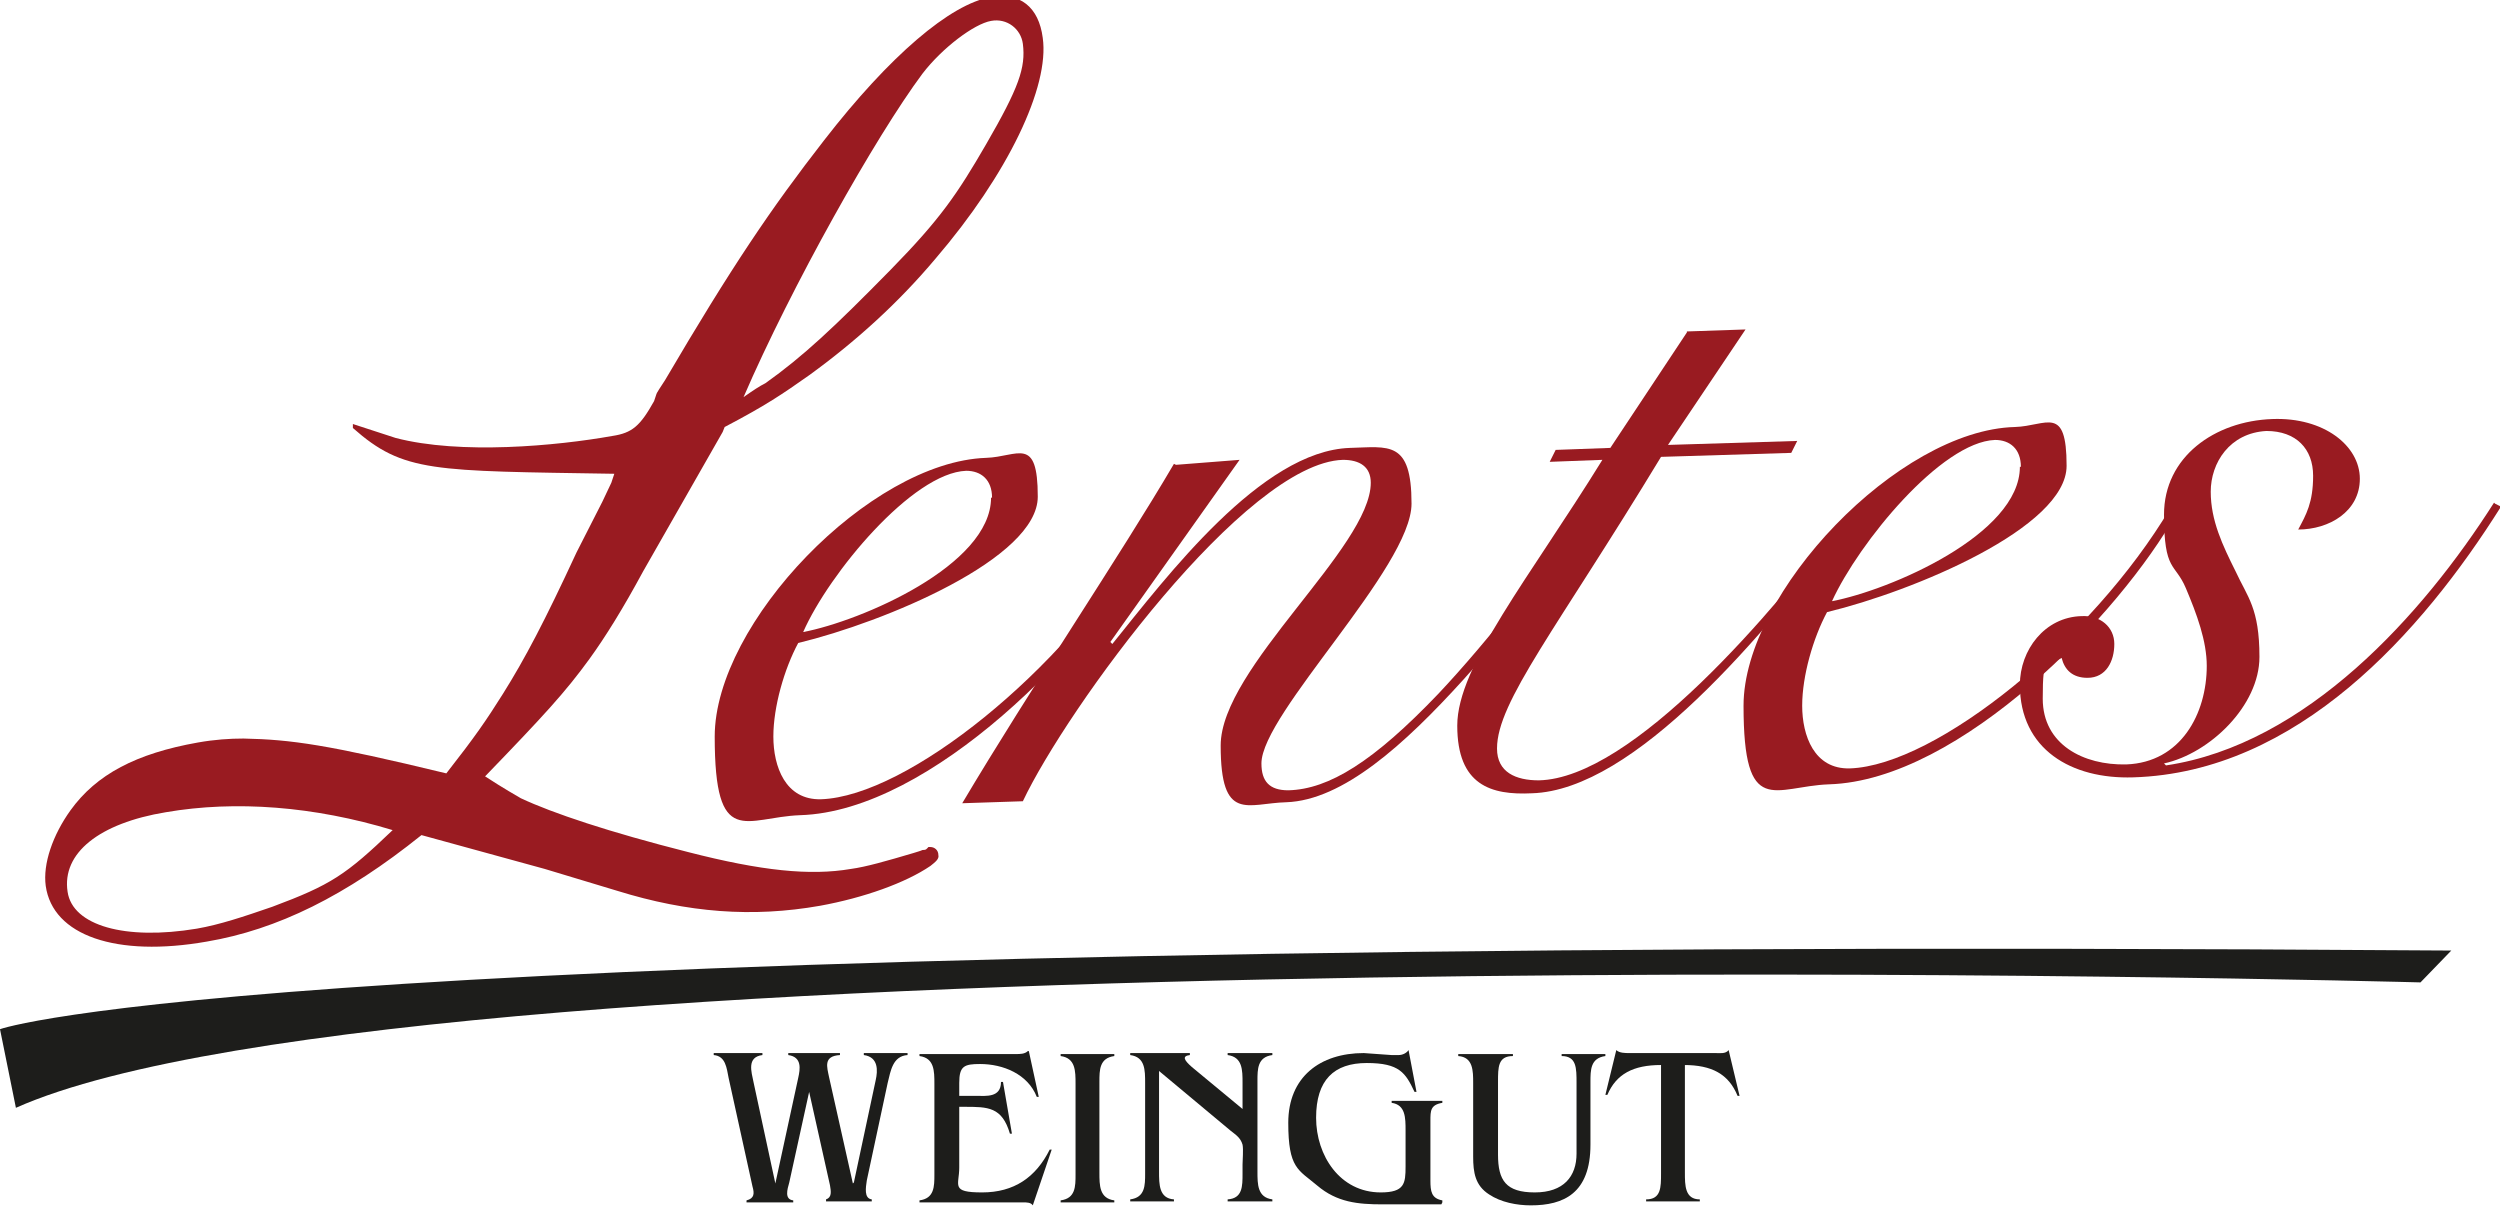
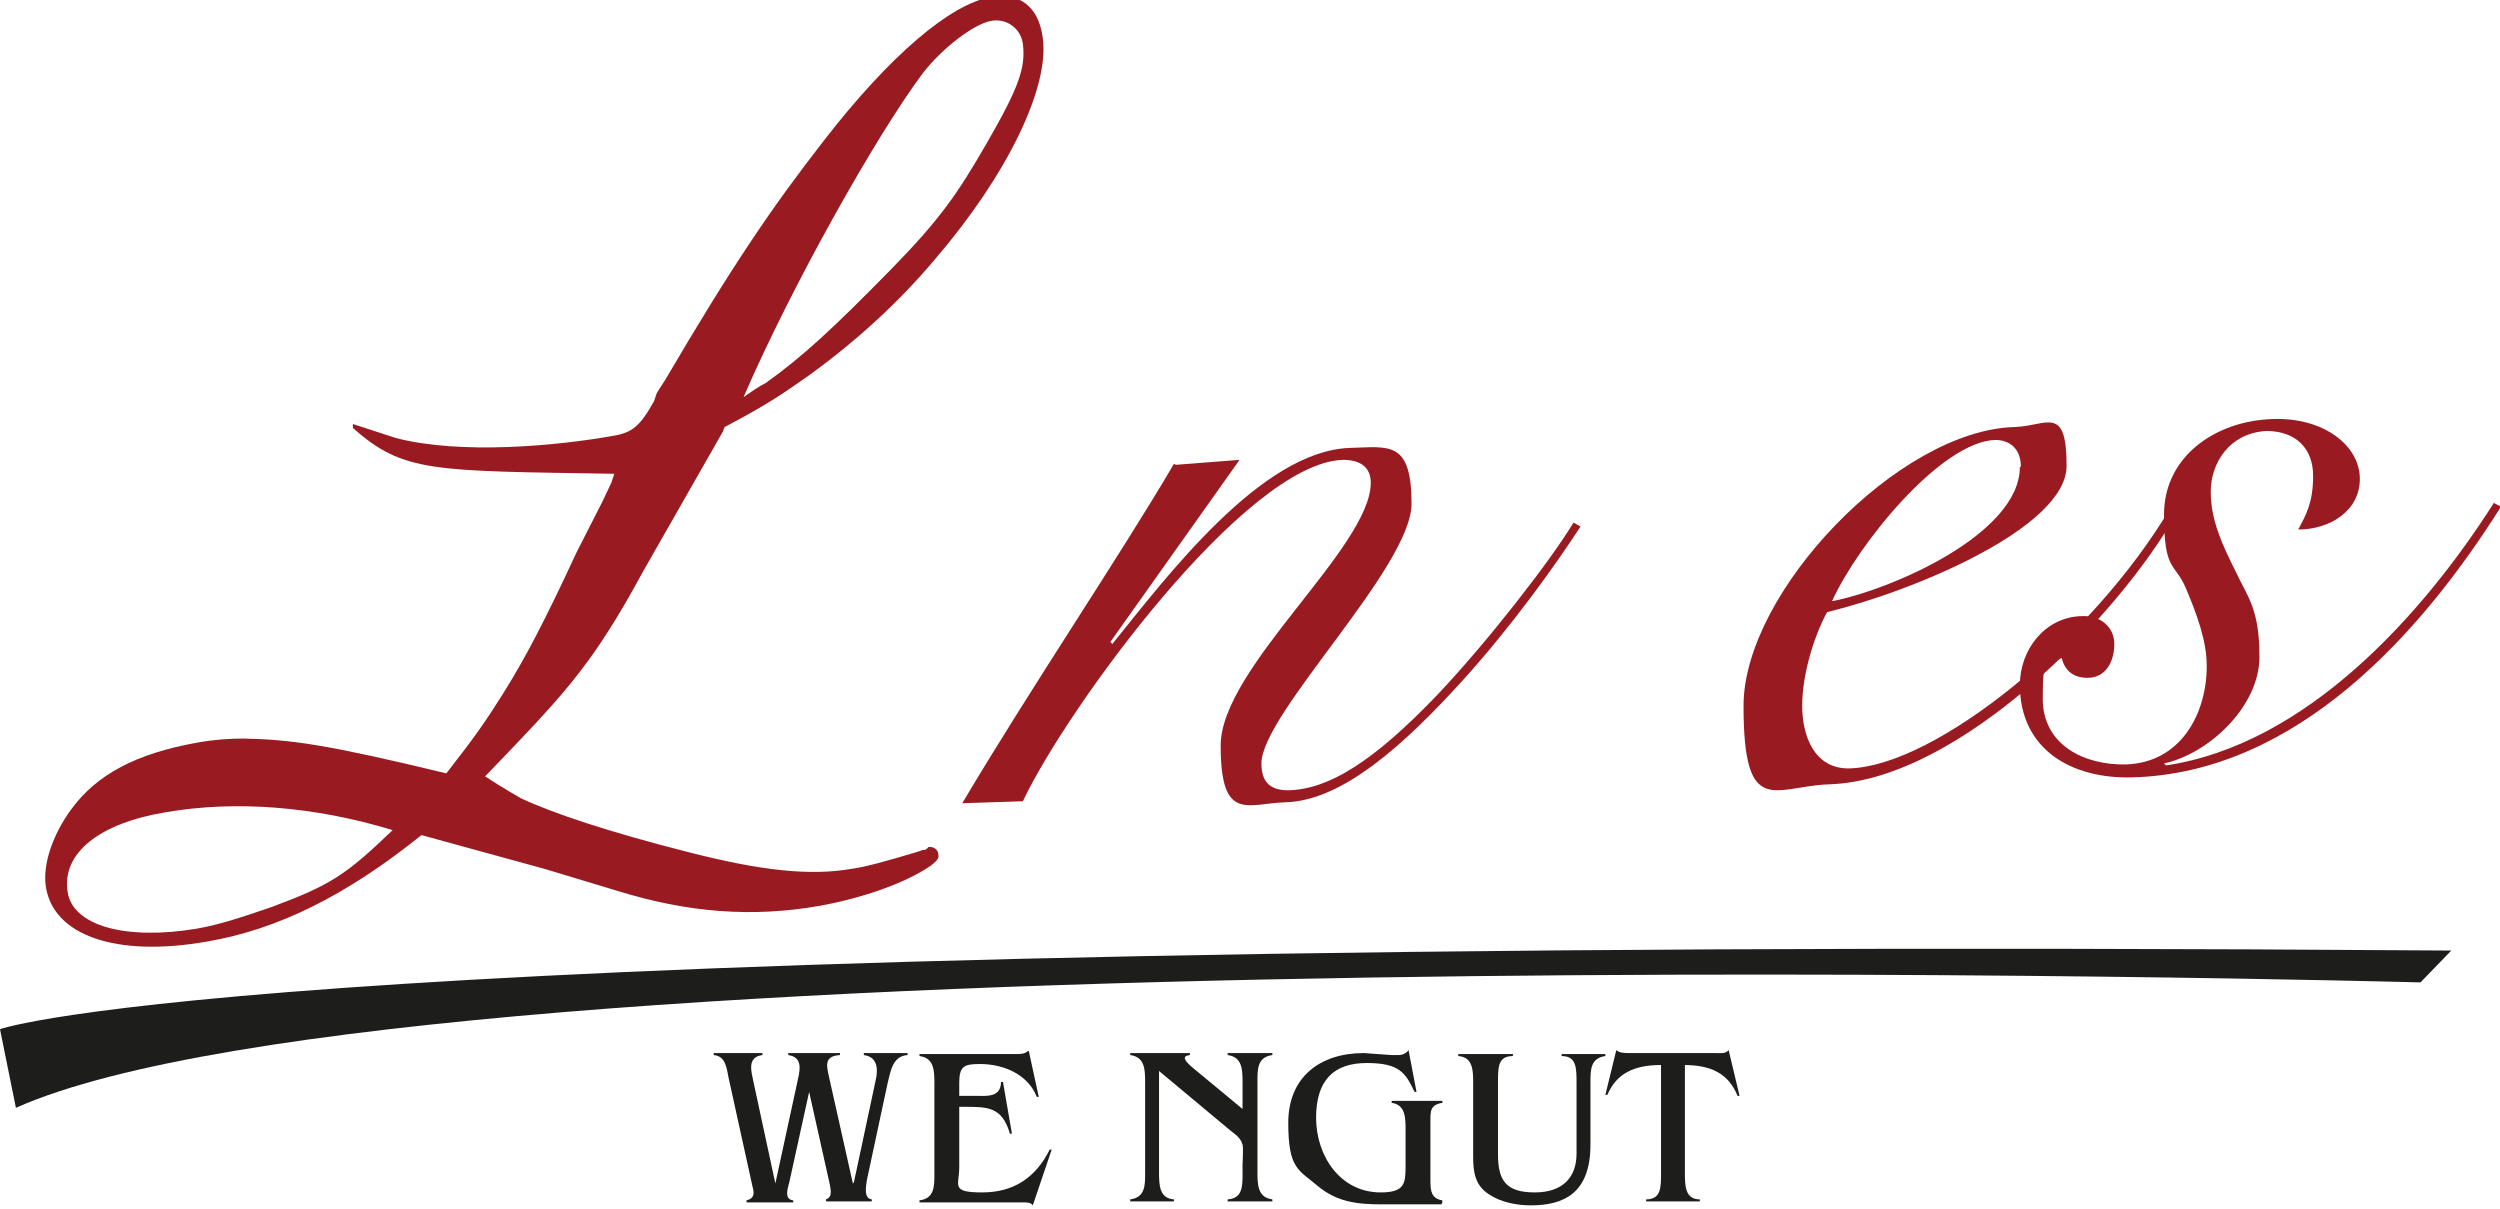
<svg xmlns="http://www.w3.org/2000/svg" width="513" height="248" viewBox="0 0 513 248" fill="none">
  <g clip-path="url(#clip0_1_19)">
-     <path d="M203.364 102.122C203.364 116.011 176.643 127.448 164.813 129.695C170.116 117.644 187.25 97.016 198.265 96.607C201.324 96.607 203.568 98.445 203.568 102.122H203.364ZM234.165 110.7C218.255 137.456 186.23 163.395 168.484 164.008C161.141 164.212 158.693 157.268 158.693 151.14C158.693 145.013 160.937 137.252 163.793 131.942C181.539 127.652 212.951 114.581 212.951 101.918C212.951 89.255 208.872 93.748 202.344 93.952C178.479 94.769 146.659 127.857 146.659 151.14C146.659 174.424 152.982 167.684 164.201 167.276C191.126 166.459 223.966 132.35 235.592 111.517L233.961 110.496L234.165 110.7Z" fill="#991B21" />
    <path d="M240.896 95.178C229.881 113.968 211.523 141.132 197.449 164.825L209.891 164.416C218.866 145.422 255.582 94.973 275.572 94.361C279.039 94.361 281.283 95.79 281.283 99.058C281.283 112.334 250.483 137.048 250.483 152.979C250.483 168.91 255.99 164.825 263.945 164.621C275.572 164.212 288.218 152.774 300.253 139.499C310.044 128.674 319.019 116.215 324.322 108.045L322.894 107.228C318.203 114.989 305.556 131.329 295.153 142.358C281.895 156.247 272.716 161.965 264.353 162.17C260.478 162.17 258.846 160.331 258.846 156.655C258.846 146.443 289.646 116.419 289.646 103.347C289.646 90.276 284.955 91.706 277 91.91C258.846 92.522 239.468 118.257 228.249 132.146L227.841 131.737L254.358 94.361L241.304 95.382L240.896 95.178Z" fill="#991B21" />
-     <path d="M346.148 68.217L330.441 91.91L319.223 92.318L317.999 94.769L328.81 94.361C313.919 118.461 299.029 136.639 299.029 148.894C299.029 161.148 305.964 163.191 314.327 162.782C335.337 162.17 361.854 130.512 379.804 106.82L378.58 106.003C364.097 125.406 334.929 159.719 315.755 160.127C311.064 160.127 307.188 158.493 307.188 153.591C307.188 143.992 319.427 129.082 340.844 93.748L367.565 92.931L368.789 90.48L342.272 91.297L358.182 67.605L346.148 68.013V68.217Z" fill="#991B21" />
    <path d="M414.48 95.79C414.48 109.679 387.759 121.117 375.928 123.363C381.435 111.313 398.365 90.684 409.38 90.276C412.44 90.276 414.684 92.114 414.684 95.79H414.48ZM445.28 104.369C429.37 131.125 397.346 157.063 379.6 157.676C372.257 157.88 369.809 150.936 369.809 144.809C369.809 138.682 372.053 130.92 374.908 125.61C392.654 121.321 424.066 108.249 424.066 95.586C424.066 82.923 419.987 87.416 413.46 87.621C389.594 88.233 357.774 121.525 357.774 144.809C357.774 168.093 364.097 161.353 375.316 160.944C402.241 160.127 435.081 126.018 446.708 105.186L445.076 104.164L445.28 104.369Z" fill="#991B21" />
    <path d="M511.776 103.143C497.09 126.223 473.225 152.774 444.464 157.064L444.056 156.655C453.439 154.613 463.638 144.809 463.638 134.801C463.638 124.793 461.19 122.546 458.742 117.236C456.091 111.926 453.643 106.82 453.643 100.896C453.643 94.973 457.518 88.846 465.066 88.438C471.185 88.438 474.652 92.114 474.652 97.629C474.652 103.143 473.225 105.594 471.593 108.658C477.916 108.658 484.239 104.981 484.239 98.241C484.239 91.501 476.896 85.578 466.289 85.987C454.459 86.395 444.056 93.748 444.056 105.594C444.056 117.44 446.3 115.398 448.544 120.708C450.787 126.018 452.827 131.533 452.827 136.639C452.827 146.443 447.524 156.451 436.305 156.859C427.534 157.064 419.171 152.774 419.171 143.379C419.171 133.984 419.987 136.843 423.046 135.005C423.658 137.456 425.29 139.09 428.35 139.09C432.225 139.09 433.857 135.618 433.857 132.146C433.857 128.674 431.002 126.223 427.126 126.427C419.579 126.631 414.479 133.371 414.479 140.52C414.479 153.796 425.086 159.923 437.733 159.514C471.389 158.493 496.886 129.899 513.204 103.96L511.98 103.347L511.776 103.143Z" fill="#991B21" />
    <path d="M72.412 87.825C82.814 97.016 88.73 96.607 126.057 97.22L125.445 99.058L123.61 102.939L118.306 113.355C111.779 127.448 107.699 135.209 103.212 142.358C99.744 147.873 97.501 151.14 91.585 158.697C67.108 152.774 59.765 151.753 49.974 151.549C47.118 151.549 44.059 151.753 40.591 152.366C27.945 154.613 19.786 158.902 14.482 166.254C10.811 171.361 8.771 177.284 9.383 181.777C10.811 191.989 23.865 196.483 42.427 193.215C56.909 190.764 70.984 183.819 86.486 171.361L111.779 178.305L126.669 182.798C141.152 187.292 154.41 188.313 168.28 185.862C177.255 184.228 185.822 181.164 190.922 177.692C191.942 176.875 192.757 176.262 192.553 175.445C192.553 174.424 191.738 173.811 190.922 173.811H190.514C190.106 174.22 190.106 174.424 189.29 174.424C188.882 174.628 188.066 174.833 187.454 175.037C181.947 176.671 177.663 177.896 174.604 178.305C166.241 179.735 156.246 178.713 141.152 174.833C125.037 170.748 113.411 166.867 106.884 163.804C105.864 163.191 103.62 161.965 99.54 159.31C111.779 146.647 116.062 141.949 120.958 135.209C124.221 130.716 127.893 124.793 131.973 117.236L148.291 88.642L148.699 87.621C157.266 83.127 160.529 80.88 166.037 77C175.623 70.056 184.394 62.09 191.942 53.103C206.832 35.743 215.399 17.769 213.971 7.761C213.155 1.43 209.28 -1.634 203.364 -0.613C195.001 0.817 182.559 11.438 169.096 28.798C158.286 42.687 150.126 54.737 136.46 78.021C134.216 81.493 135.032 80.064 134.216 82.31C131.361 87.416 129.729 88.846 125.649 89.459C114.227 91.501 94.441 93.339 81.183 89.867L72.412 87.008V87.825ZM152.574 81.493C162.365 58.822 179.703 27.981 189.29 15.114C193.369 9.804 199.897 4.902 203.364 4.289C206.628 3.676 209.484 5.923 209.891 8.987C210.503 13.889 209.076 17.973 202.344 29.615C196.429 39.828 192.961 44.934 182.763 55.35C171.136 67.196 164.813 73.119 157.062 78.634C155.838 79.247 154.614 80.064 152.574 81.493ZM80.571 170.339C70.984 179.53 67.924 181.573 55.889 186.066C49.974 188.109 45.079 189.743 40.387 190.559C25.701 193.01 14.89 189.947 13.87 183.002C12.646 175.037 20.398 168.91 34.064 166.663C48.342 164.212 64.457 165.438 80.571 170.339Z" fill="#991B21" />
    <path d="M0 211.188C0 211.188 52.83 191.785 503.005 195.053L496.682 201.589C496.682 201.589 86.282 190.355 3.264 227.323L0 211.188Z" fill="#1D1D1B" />
    <path d="M175.011 242.846L170.116 220.992C169.708 218.949 168.892 216.703 172.36 216.498V216.09H161.753V216.498C164.609 216.907 164.201 219.358 163.793 221.196L159.101 242.846L154.614 222.013C154.206 219.971 153.186 216.907 156.45 216.498V216.09H146.455V216.498C148.903 216.703 149.107 219.154 149.514 221.196L154.41 243.459C154.818 244.888 154.818 245.91 153.186 246.318V246.727H162.773V246.318C160.937 246.114 161.549 244.071 161.957 242.642L166.037 224.055L170.32 243.254C170.524 244.48 170.728 245.705 169.504 246.114V246.522H178.887V246.114C177.255 245.91 177.663 243.663 177.867 242.233L182.151 222.217C182.763 219.766 183.171 216.703 186.23 216.498V216.09H177.255V216.498C180.315 216.907 180.111 219.766 179.703 221.605L175.215 242.642L175.011 242.846Z" fill="#1D1D1B" />
    <path d="M210.911 215.682C210.299 216.294 209.28 216.294 208.464 216.294H188.678V216.703C191.738 217.111 191.738 219.766 191.738 222.422V241.008C191.738 243.459 191.738 245.91 188.678 246.318V246.727H209.891C210.707 246.727 211.523 246.727 211.931 247.339L215.807 235.902H215.399C212.543 241.62 208.056 244.684 201.528 244.684C195.001 244.684 196.837 243.254 196.837 239.578V227.119H197.857C202.752 227.119 205.608 227.119 207.24 232.634H207.648L205.812 222.013H205.404C205.404 225.281 202.344 224.872 200.305 224.872H196.837V222.217C196.837 218.745 197.857 218.337 201.121 218.337C205.812 218.337 210.911 220.379 212.747 225.077H213.155L211.115 215.682H210.911Z" fill="#1D1D1B" />
-     <path d="M225.598 222.013C225.598 219.562 225.598 217.111 228.657 216.703V216.294H217.643V216.703C220.702 217.111 220.702 219.766 220.702 222.422V241.008C220.702 243.459 220.702 245.91 217.643 246.318V246.727H228.657V246.318C225.598 245.91 225.598 243.254 225.598 240.599V222.013Z" fill="#1D1D1B" />
    <path d="M255.174 227.732L244.567 218.949C242.936 217.52 242.528 216.703 244.159 216.498V216.09H231.921V216.498C234.98 216.907 234.98 219.562 234.98 222.217V240.803C234.98 243.254 234.98 245.705 231.921 246.114V246.522H240.896V246.114C237.836 245.91 237.836 243.05 237.836 240.395V219.766L252.522 232.021C253.542 232.838 254.562 233.451 254.97 234.88C255.174 235.902 254.97 237.944 254.97 238.965V240.803C254.97 243.459 254.97 245.91 251.911 246.114V246.522H261.089V246.114C258.03 245.705 258.03 243.05 258.03 240.395V221.809C258.03 219.358 258.03 216.907 261.089 216.498V216.09H251.911V216.498C254.97 216.907 254.97 219.562 254.97 222.217V227.732H255.174Z" fill="#1D1D1B" />
    <path d="M295.969 246.727V246.318C293.726 245.91 293.522 244.48 293.522 242.233V229.979C293.522 227.936 293.522 226.711 295.969 226.302V225.894H285.567V226.302C288.422 226.711 288.422 229.366 288.422 232.021V239.374C288.422 242.846 288.218 244.684 283.323 244.684C274.96 244.684 270.064 237.127 270.064 229.366C270.064 221.605 273.736 218.132 280.467 218.132C287.198 218.132 288.422 220.175 290.258 224.055H290.666L289.034 215.477C288.626 216.09 287.81 216.498 286.994 216.498C286.179 216.498 285.975 216.498 285.567 216.498L279.855 216.09C270.88 216.09 264.353 220.992 264.353 230.387C264.353 239.782 266.393 239.986 270.268 243.254C274.348 246.727 278.631 247.135 283.731 247.135H295.765L295.969 246.727Z" fill="#1D1D1B" />
    <path d="M302.293 237.331C302.293 240.599 302.701 243.254 305.556 245.093C308.004 246.727 311.268 247.339 314.123 247.339C320.855 247.339 326.362 244.888 326.362 234.88V222.013C326.362 219.562 326.362 217.111 329.422 216.703V216.294H320.447V216.703C323.506 216.703 323.506 219.154 323.506 222.217V236.719C323.506 241.416 320.854 244.684 314.939 244.684C309.024 244.684 307.392 242.233 307.392 236.923V222.013C307.392 218.949 307.392 216.703 310.452 216.703V216.294H299.233V216.703C302.293 216.907 302.293 219.766 302.293 222.217V237.331Z" fill="#1D1D1B" />
    <path d="M345.536 218.541C351.247 218.541 354.715 220.379 356.55 224.872H356.958L354.715 215.477C354.103 216.294 352.879 216.09 352.063 216.09H334.317C333.501 216.09 332.277 216.09 331.665 215.477L329.422 224.668H329.829C331.665 220.379 335.133 218.541 340.844 218.541V240.803C340.844 243.663 340.844 246.114 337.785 246.114V246.522H348.799V246.114C345.74 246.114 345.74 243.254 345.74 240.599V218.541H345.536Z" fill="#1D1D1B" />
  </g>
  <defs>
    <clipPath id="clip0_1_19">
      <rect width="513" height="247.339" fill="white" />
    </clipPath>
  </defs>
</svg>